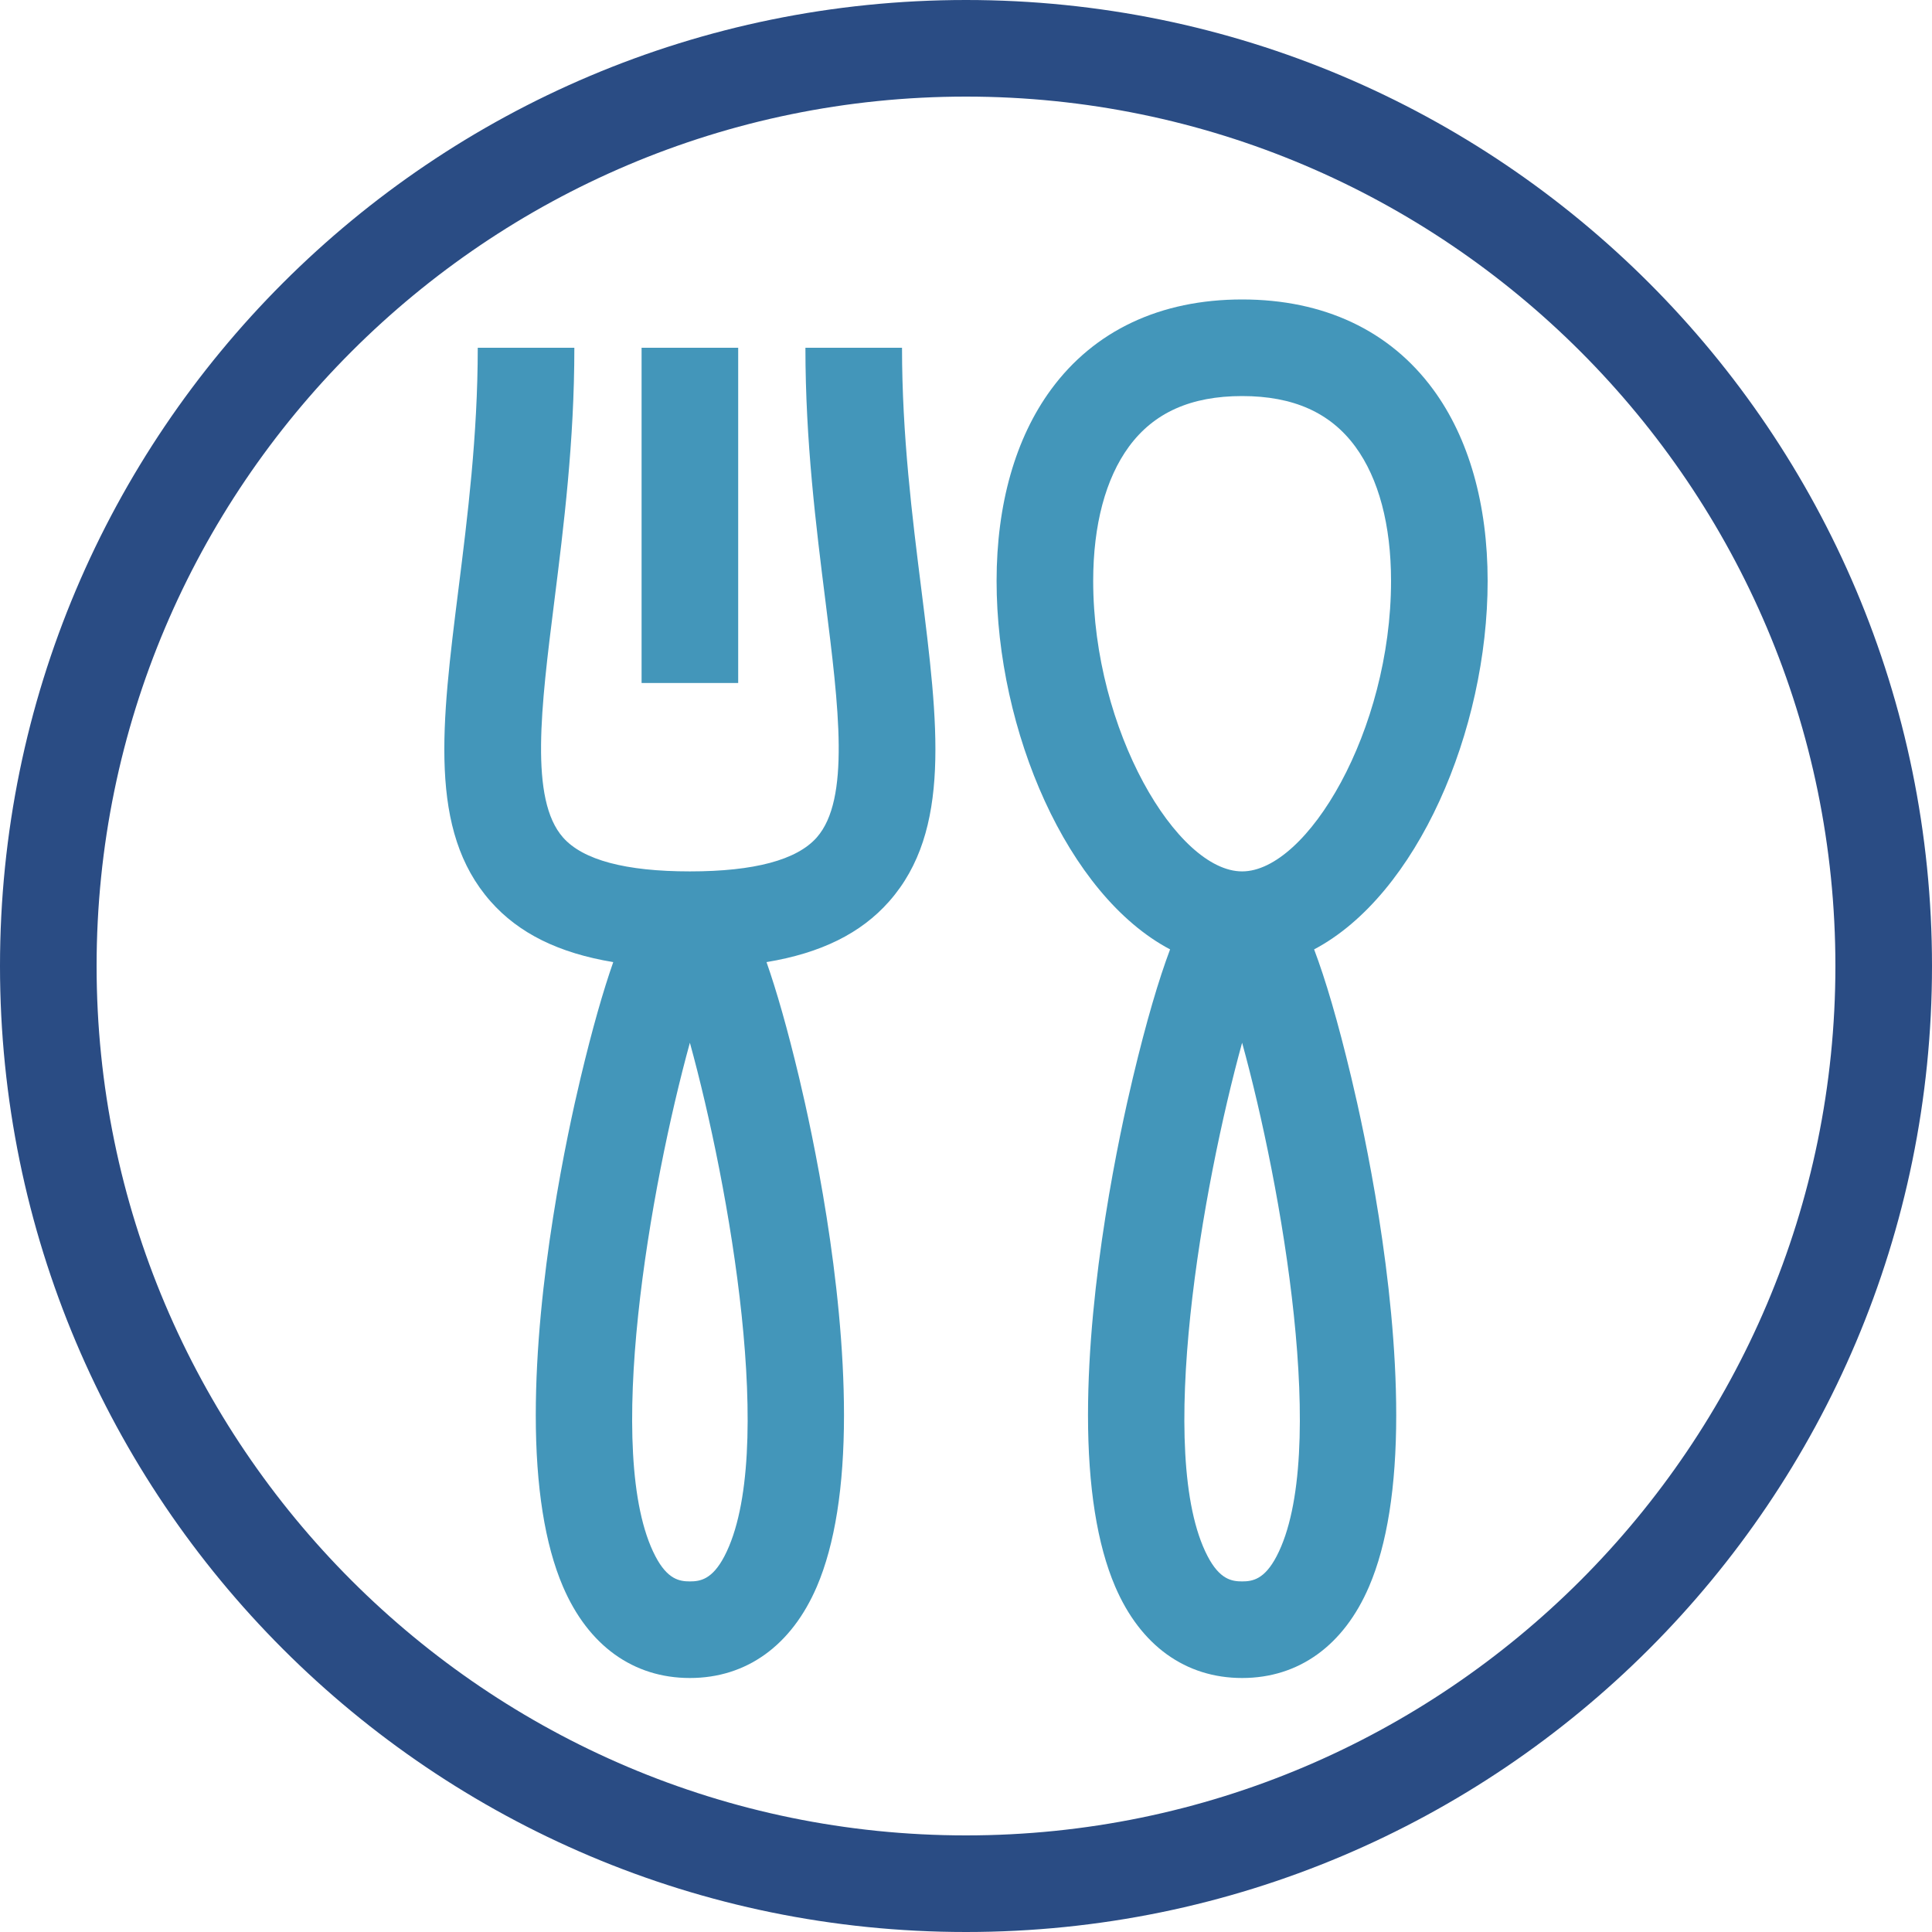
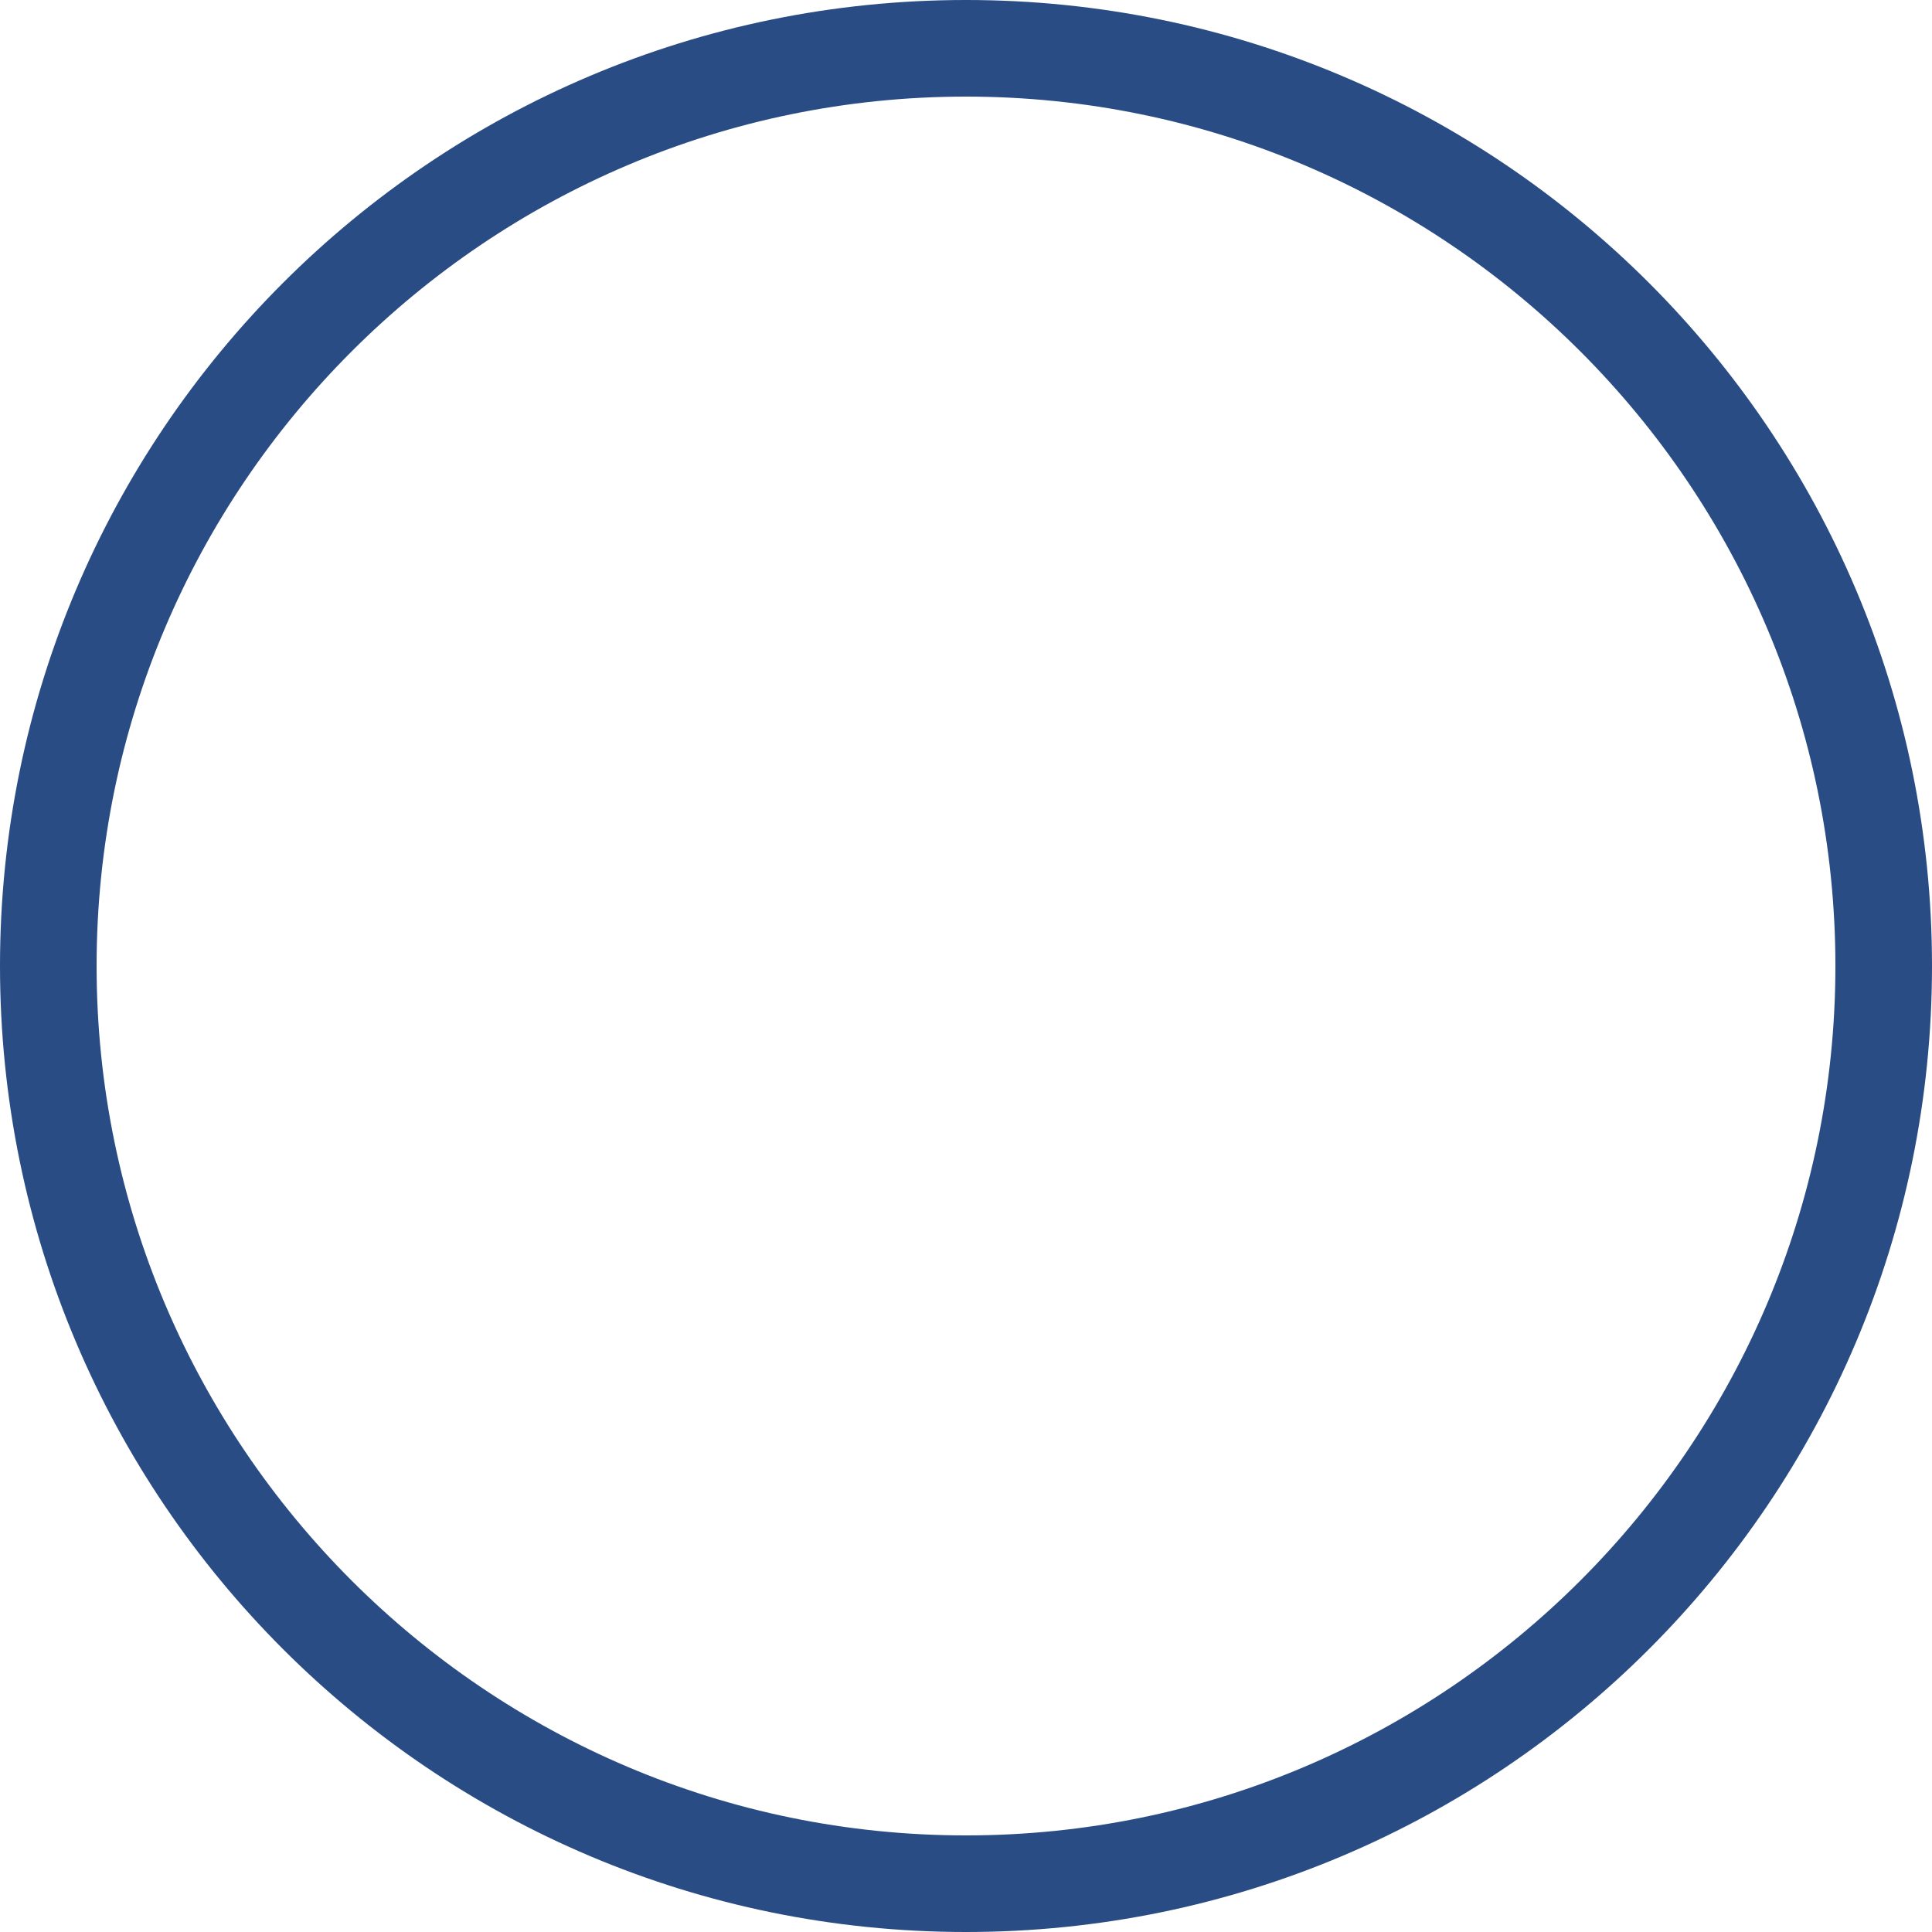
<svg xmlns="http://www.w3.org/2000/svg" width="60px" height="60px" viewBox="0 0 60 60" version="1.1">
  <title>tinycon1</title>
  <desc>Created with Sketch.</desc>
  <defs />
  <g id="UI" stroke="none" stroke-width="1" fill="none" fill-rule="evenodd">
    <g id="tinycon1">
-       <path d="M19.925,21.212 L22.925,21.212 L22.925,10.8 L19.925,10.8 L19.925,21.212 Z M22.498,48.329 C22.12,49.052 21.746,49.112 21.425,49.112 C21.104,49.112 20.73,49.052 20.353,48.329 C18.721,45.199 20.2,36.829 21.425,32.383 C22.65,36.829 24.13,45.199 22.498,48.329 Z M28.013,10.8 L25.013,10.8 C25.013,13.706 25.343,16.342 25.635,18.668 C26.05,21.973 26.407,24.827 25.365,26.008 C24.748,26.708 23.422,27.062 21.425,27.062 C19.428,27.062 18.102,26.708 17.485,26.008 C16.442,24.827 16.8,21.973 17.215,18.669 C17.507,16.342 17.837,13.706 17.837,10.8 L14.837,10.8 C14.837,13.519 14.519,16.057 14.238,18.295 C13.712,22.487 13.297,25.797 15.235,27.993 C16.112,28.987 17.355,29.599 19.045,29.879 C18.734,30.768 18.398,31.934 18.031,33.473 C17.612,35.228 16.639,39.76 16.639,43.949 C16.639,46.175 16.923,47.965 17.482,49.27 C18.267,51.103 19.667,52.112 21.425,52.112 C23.183,52.112 24.583,51.103 25.369,49.27 C25.927,47.965 26.211,46.175 26.211,43.949 C26.211,39.76 25.237,35.228 24.819,33.473 C24.452,31.934 24.116,30.768 23.805,29.879 C25.495,29.599 26.738,28.987 27.614,27.993 C29.552,25.797 29.137,22.487 28.612,18.295 C28.331,16.057 28.013,13.519 28.013,10.8 Z M39.647,48.329 C39.27,49.052 38.896,49.112 38.575,49.112 C38.254,49.112 37.88,49.052 37.503,48.329 C35.87,45.199 37.35,36.829 38.575,32.383 C39.8,36.829 41.279,45.2 39.647,48.329 Z M33.95,18.042 C33.95,16.303 34.334,14.861 35.06,13.871 C35.836,12.814 36.986,12.3 38.575,12.3 C40.165,12.3 41.315,12.814 42.091,13.871 C42.817,14.861 43.2,16.303 43.2,18.042 C43.2,22.688 40.595,27.062 38.575,27.062 C36.556,27.062 33.95,22.688 33.95,18.042 Z M46.2,18.042 C46.2,15.66 45.616,13.604 44.51,12.097 C43.167,10.267 41.115,9.3 38.575,9.3 C36.035,9.3 33.983,10.267 32.641,12.097 C31.535,13.604 30.95,15.66 30.95,18.042 C30.95,22.695 33.143,27.797 36.338,29.484 C35.989,30.412 35.606,31.696 35.182,33.473 C34.763,35.228 33.789,39.76 33.789,43.949 C33.789,46.175 34.073,47.965 34.632,49.27 C35.417,51.103 36.818,52.112 38.575,52.112 C40.333,52.112 41.733,51.103 42.518,49.27 C43.078,47.965 43.361,46.175 43.361,43.949 C43.361,39.761 42.388,35.228 41.968,33.473 C41.544,31.696 41.162,30.412 40.811,29.484 C44.007,27.797 46.2,22.695 46.2,18.042 Z" id="Fill-1" fill="#4396BA" />
      <path d="M30,0 C46.568,0 60,13.432 60,30 C60,46.568 46.568,60 30,60 C13.432,60 0,46.568 0,30 C0,13.432 13.432,0 30,0 Z M30,57 C44.888,57 57,44.888 57,30 C57,15.112 44.888,3 30,3 C15.112,3 3,15.112 3,30 C3,44.888 15.112,57 30,57 Z" id="Path" fill="#2A4C84" />
    </g>
  </g>
</svg>